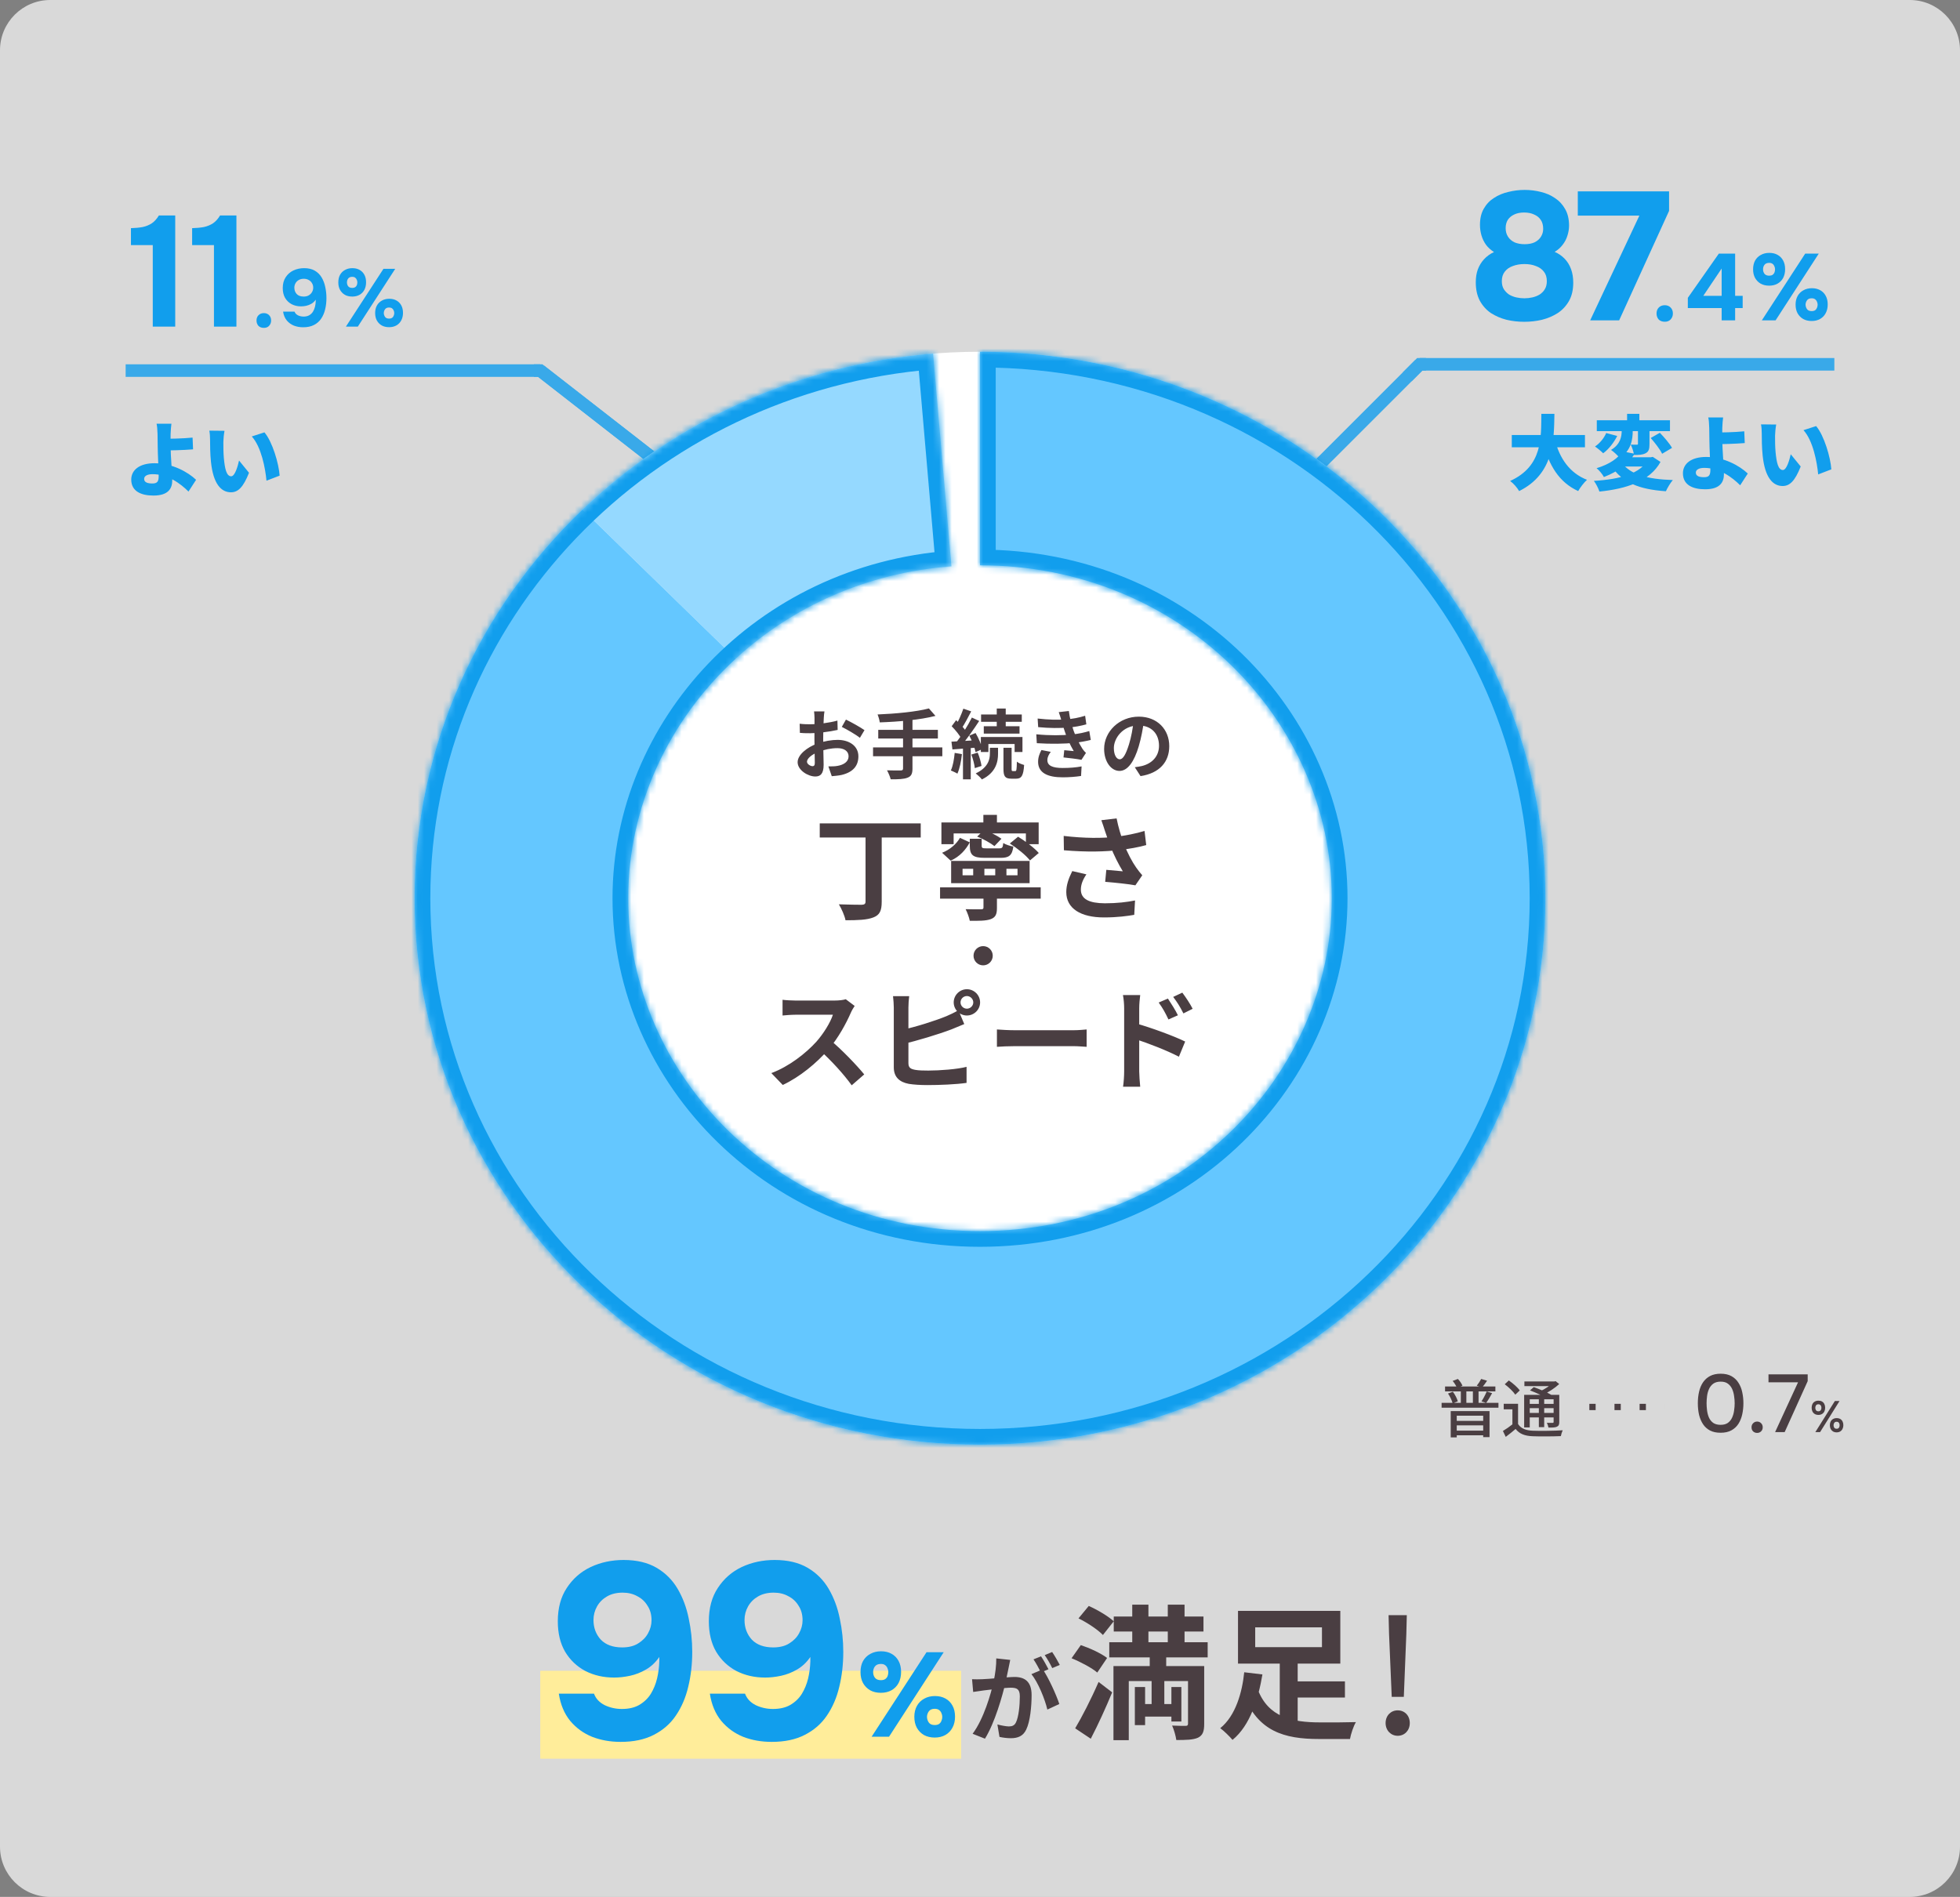
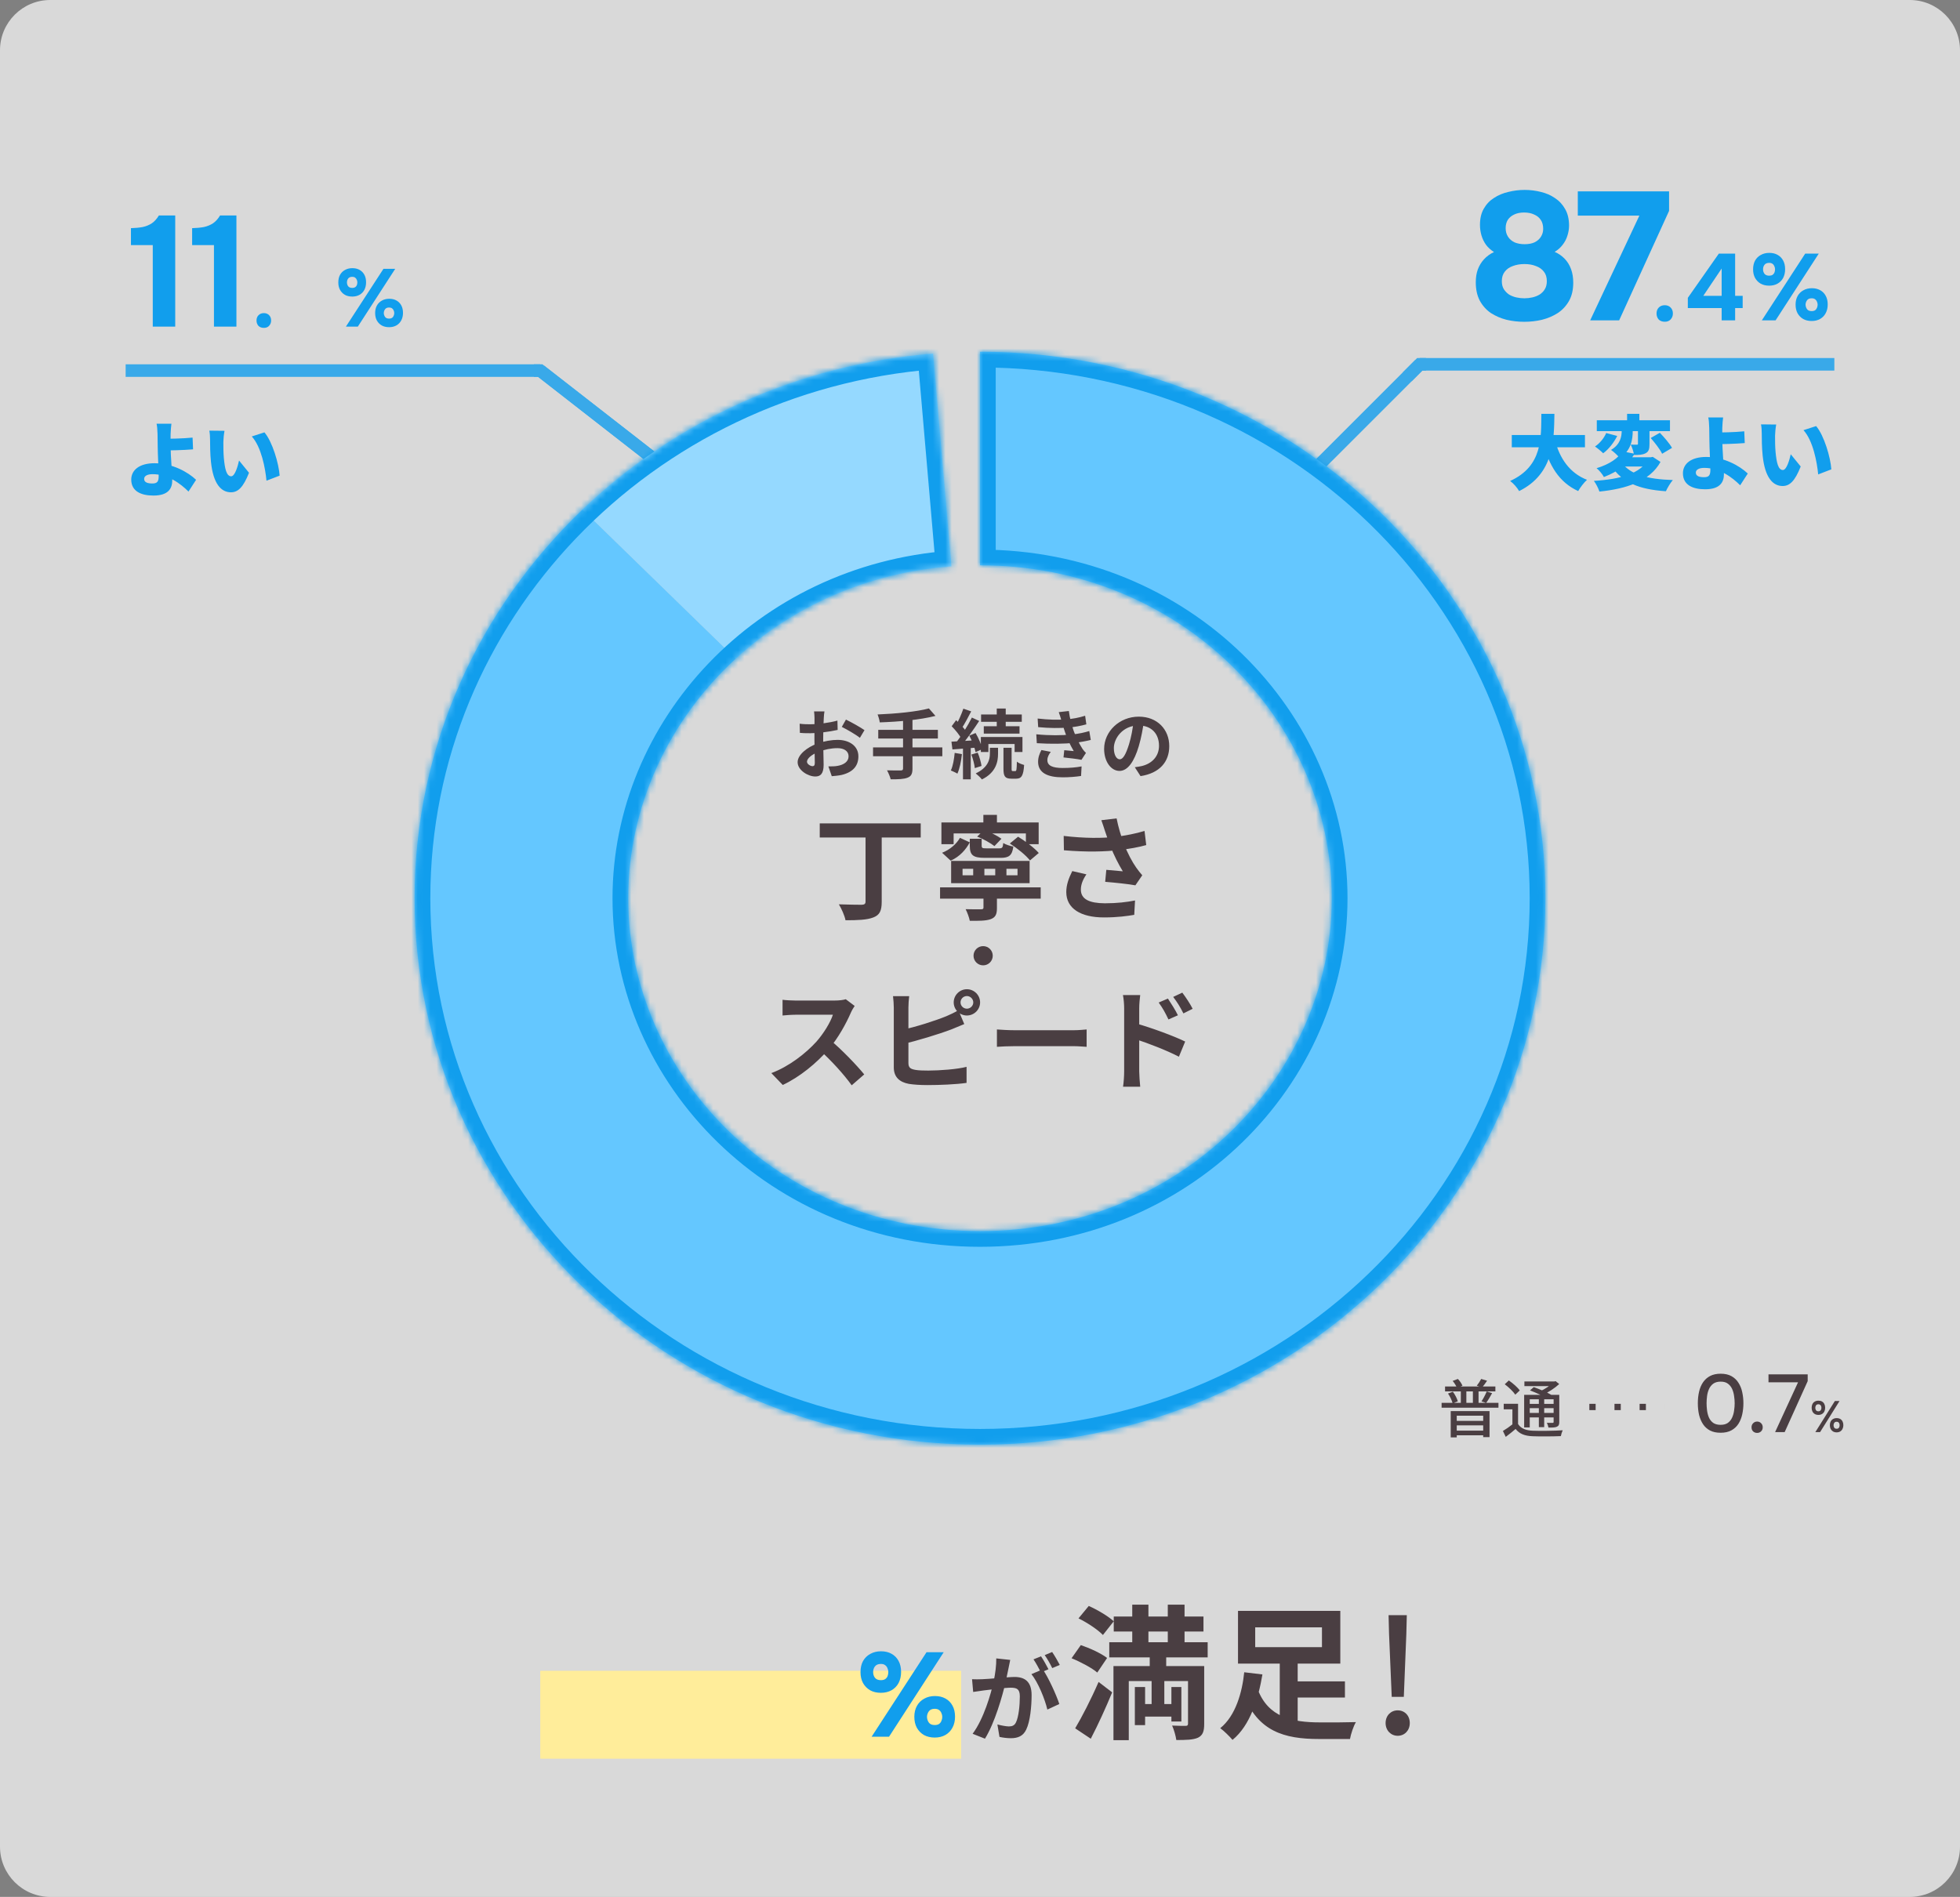
<svg xmlns="http://www.w3.org/2000/svg" width="312" height="302" viewBox="0 0 312 302" fill="none">
  <rect x="0" y="0" width="312" height="302" fill="#808080" stroke="none" />
  <g clip-path="url(#clip0_2355_22774)">
    <path opacity="0.7" d="M304 0H8C3.582 0 0 3.582 0 8V294C0 298.418 3.582 302 8 302H304C308.418 302 312 298.418 312 294V8C312 3.582 308.418 0 304 0Z" fill="white" />
    <path d="M230.03 220.74H238.04V221.52H230.03V220.74ZM229.48 223.34H238.53V224.12H229.48V223.34ZM232.54 221.07H233.42V223.77H232.54V221.07ZM234.46 221.07H235.36V223.77H234.46V221.07ZM230.5 221.86L231.27 221.57C231.62 222.03 231.94 222.66 232.06 223.1L231.24 223.42C231.13 222.99 230.83 222.34 230.5 221.86ZM231.24 219.85L232.07 219.54C232.38 219.85 232.67 220.29 232.8 220.61L231.93 220.98C231.82 220.66 231.52 220.18 231.24 219.85ZM236.66 221.53L237.52 221.8C237.22 222.36 236.86 222.96 236.57 223.35L235.83 223.11C236.11 222.68 236.47 222.01 236.66 221.53ZM235.78 219.54L236.72 219.82C236.45 220.23 236.16 220.62 235.93 220.88L235.08 220.61C235.32 220.32 235.62 219.86 235.78 219.54ZM230.93 224.66H237.11V228.8H236.1V225.39H231.89V228.84H230.93V224.66ZM231.47 226.21H236.54V226.93H231.47V226.21ZM231.48 227.77H236.55V228.51H231.48V227.77ZM241.65 223.49V227.09H240.75V224.37H239.37V223.49H241.65ZM241.65 226.71C242.1 227.43 242.89 227.74 244 227.78C245.14 227.83 247.48 227.8 248.76 227.71C248.65 227.93 248.51 228.36 248.46 228.64C247.29 228.69 245.16 228.71 243.99 228.66C242.73 228.61 241.87 228.29 241.26 227.5C240.77 227.92 240.26 228.33 239.69 228.76L239.24 227.82C239.73 227.53 240.32 227.12 240.83 226.71H241.65ZM239.53 220.38L240.18 219.78C240.82 220.22 241.58 220.88 241.92 221.37L241.21 222.04C240.89 221.55 240.15 220.85 239.53 220.38ZM243.55 221.36L244.15 220.84C245.07 221.16 246.33 221.7 247 222.1L246.36 222.68C245.74 222.29 244.5 221.72 243.55 221.36ZM242.62 222.07H247.75V222.78H243.51V227.25H242.62V222.07ZM247.31 222.07H248.21V226.38C248.21 226.8 248.13 227.01 247.84 227.14C247.56 227.28 247.13 227.28 246.49 227.28C246.45 227.05 246.34 226.73 246.24 226.52C246.64 226.54 247.03 226.53 247.15 226.53C247.27 226.53 247.31 226.49 247.31 226.37V222.07ZM242.66 219.94H247.55V220.68H242.66V219.94ZM243.11 223.51H247.64V224.19H243.11V223.51ZM243.11 224.95H247.64V225.66H243.11V224.95ZM244.96 222.39H245.81V227.21H244.96V222.39ZM247.22 219.94H247.44L247.63 219.89L248.2 220.35C247.51 220.99 246.51 221.65 245.59 222.06C245.48 221.9 245.25 221.65 245.11 221.52C245.9 221.18 246.8 220.58 247.22 220.11V219.94Z" fill="#4A3E42" />
    <path d="M273.895 228.104C273.236 228.104 272.677 227.987 272.218 227.753C271.759 227.51 271.386 227.177 271.1 226.752C270.814 226.319 270.602 225.82 270.463 225.257C270.333 224.685 270.268 224.07 270.268 223.411C270.268 222.752 270.333 222.141 270.463 221.578C270.593 221.006 270.801 220.508 271.087 220.083C271.382 219.65 271.759 219.312 272.218 219.069C272.686 218.826 273.245 218.705 273.895 218.705C274.588 218.705 275.165 218.835 275.624 219.095C276.092 219.355 276.465 219.71 276.742 220.161C277.028 220.603 277.227 221.106 277.34 221.669C277.461 222.232 277.522 222.813 277.522 223.411C277.522 224.009 277.461 224.59 277.34 225.153C277.219 225.716 277.019 226.219 276.742 226.661C276.465 227.103 276.092 227.454 275.624 227.714C275.156 227.974 274.58 228.104 273.895 228.104ZM273.895 226.843C274.372 226.843 274.757 226.739 275.052 226.531C275.347 226.314 275.572 226.033 275.728 225.686C275.884 225.339 275.988 224.967 276.04 224.568C276.101 224.169 276.131 223.784 276.131 223.411C276.131 223.047 276.101 222.666 276.04 222.267C275.988 221.86 275.884 221.483 275.728 221.136C275.572 220.789 275.347 220.508 275.052 220.291C274.766 220.074 274.385 219.966 273.908 219.966C273.423 219.966 273.028 220.074 272.725 220.291C272.43 220.508 272.205 220.789 272.049 221.136C271.893 221.483 271.789 221.855 271.737 222.254C271.685 222.653 271.659 223.038 271.659 223.411C271.659 223.784 271.685 224.169 271.737 224.568C271.789 224.967 271.889 225.339 272.036 225.686C272.192 226.033 272.417 226.314 272.712 226.531C273.015 226.739 273.41 226.843 273.895 226.843ZM279.712 228.13C279.452 228.13 279.235 228.048 279.062 227.883C278.897 227.718 278.815 227.502 278.815 227.233C278.815 226.964 278.902 226.748 279.075 226.583C279.248 226.41 279.461 226.323 279.712 226.323C279.963 226.323 280.171 226.41 280.336 226.583C280.509 226.748 280.596 226.964 280.596 227.233C280.596 227.502 280.509 227.718 280.336 227.883C280.171 228.048 279.963 228.13 279.712 228.13ZM282.568 228L286.221 220.07H281.515V218.809H287.755V219.888L284.089 228H282.568Z" fill="#4A3E42" />
    <path d="M288.973 228L292.081 223.051H292.823L289.729 228H288.973ZM292.368 228.042C292.139 228.042 291.943 227.993 291.78 227.895C291.621 227.797 291.498 227.664 291.409 227.496C291.325 227.323 291.283 227.127 291.283 226.908C291.283 226.679 291.325 226.481 291.409 226.313C291.498 226.145 291.624 226.014 291.787 225.921C291.95 225.823 292.144 225.774 292.368 225.774C292.592 225.774 292.783 225.821 292.942 225.914C293.101 226.007 293.222 226.14 293.306 226.313C293.39 226.481 293.432 226.677 293.432 226.901C293.432 227.12 293.388 227.316 293.299 227.489C293.215 227.662 293.094 227.797 292.935 227.895C292.776 227.993 292.587 228.042 292.368 228.042ZM292.361 227.468C292.478 227.468 292.571 227.442 292.641 227.391C292.711 227.34 292.76 227.27 292.788 227.181C292.821 227.092 292.837 227.001 292.837 226.908C292.837 226.815 292.821 226.726 292.788 226.642C292.76 226.553 292.711 226.483 292.641 226.432C292.571 226.381 292.478 226.355 292.361 226.355C292.184 226.355 292.058 226.413 291.983 226.53C291.908 226.642 291.871 226.768 291.871 226.908C291.871 227.057 291.908 227.188 291.983 227.3C292.062 227.412 292.188 227.468 292.361 227.468ZM289.463 225.263C289.234 225.263 289.038 225.214 288.875 225.116C288.716 225.018 288.595 224.885 288.511 224.717C288.427 224.544 288.385 224.348 288.385 224.129C288.385 223.9 288.427 223.702 288.511 223.534C288.595 223.366 288.719 223.235 288.882 223.142C289.045 223.044 289.241 222.995 289.47 222.995C289.694 222.995 289.885 223.042 290.044 223.135C290.203 223.228 290.324 223.361 290.408 223.534C290.492 223.702 290.534 223.898 290.534 224.122C290.534 224.341 290.492 224.537 290.408 224.71C290.324 224.883 290.2 225.018 290.037 225.116C289.878 225.214 289.687 225.263 289.463 225.263ZM289.463 224.689C289.58 224.689 289.671 224.663 289.736 224.612C289.806 224.556 289.857 224.486 289.89 224.402C289.923 224.313 289.939 224.222 289.939 224.129C289.939 224.031 289.923 223.94 289.89 223.856C289.857 223.772 289.806 223.704 289.736 223.653C289.671 223.597 289.58 223.569 289.463 223.569C289.286 223.569 289.157 223.627 289.078 223.744C289.003 223.856 288.966 223.984 288.966 224.129C288.966 224.278 289.003 224.409 289.078 224.521C289.157 224.633 289.286 224.689 289.463 224.689Z" fill="#4A3E42" />
    <path d="M253 224H265" stroke="#4A3E42" stroke-dasharray="1 3" />
    <path d="M240.652 69.252H252.3V71.215H240.652V69.252ZM247.516 70.045C248.257 72.931 249.843 75.31 252.625 76.389C252.157 76.805 251.52 77.637 251.221 78.183C248.14 76.766 246.606 74.101 245.605 70.487L247.516 70.045ZM245.358 65.885H247.438C247.373 70.162 247.347 75.44 241.822 78.183C241.523 77.663 240.951 76.987 240.392 76.571C245.605 74.205 245.306 69.629 245.358 65.885ZM254.185 66.912H265.833V68.641H254.185V66.912ZM259.008 65.885H260.958V67.64H259.008V65.885ZM260.737 67.614H262.57V70.695C262.57 71.462 262.466 71.904 261.946 72.164C261.452 72.424 260.854 72.437 260.113 72.437C260.048 71.943 259.814 71.254 259.593 70.786C259.944 70.799 260.412 70.799 260.555 70.799C260.698 70.799 260.737 70.773 260.737 70.643V67.614ZM258.15 67.367H259.905V68.563C259.905 69.954 259.671 71.735 257.825 72.918C257.539 72.528 256.876 71.917 256.447 71.631C257.955 70.734 258.15 69.499 258.15 68.511V67.367ZM262.765 69.733L264.221 68.901C264.91 69.616 265.768 70.604 266.158 71.306L264.585 72.242C264.26 71.553 263.441 70.5 262.765 69.733ZM255.68 68.94L257.435 69.408C256.902 70.461 256.083 71.527 255.199 72.164C254.861 71.826 254.263 71.332 253.899 71.085C254.679 70.578 255.368 69.694 255.68 68.94ZM258.189 73.685C259.502 75.544 262.232 76.298 266.288 76.428C265.898 76.87 265.417 77.689 265.183 78.209C260.867 77.91 258.267 76.831 256.499 74.205L258.189 73.685ZM258.267 71.865L260.23 72.242C259.125 73.854 257.656 75.037 255.316 75.947C255.082 75.505 254.536 74.829 254.146 74.543C256.278 73.893 257.578 72.931 258.267 71.865ZM258.449 72.801H262.908V74.27H257.136L258.449 72.801ZM262.388 72.801H262.778L263.09 72.736L264.325 73.542C262.622 76.623 258.865 77.832 254.601 78.261C254.458 77.793 254.042 76.961 253.717 76.558C257.825 76.324 261.205 75.414 262.388 73.087V72.801ZM274.291 66.457C274.226 66.886 274.187 67.536 274.161 68.108C274.135 68.745 274.161 69.408 274.161 70.071C274.161 71.514 274.421 74.426 274.421 75.492C274.421 76.701 273.862 77.897 271.431 77.897C269.533 77.897 267.895 77.26 267.895 75.349C267.895 73.88 269.143 72.749 271.6 72.749C274.408 72.749 276.904 74.14 278.217 75.388L277.008 77.26C275.721 75.973 273.706 74.491 271.301 74.491C270.469 74.491 269.949 74.764 269.949 75.245C269.949 75.83 270.56 75.973 271.275 75.973C272.042 75.973 272.263 75.648 272.263 74.803C272.263 73.932 272.107 71.254 272.107 70.071C272.107 69.265 272.094 68.667 272.081 68.108C272.055 67.367 272.016 66.821 271.925 66.457H274.291ZM273.108 68.862C273.81 68.862 276.176 68.823 277.658 68.667L277.736 70.539C276.228 70.669 273.849 70.721 273.121 70.721L273.108 68.862ZM282.742 67.588C282.638 68.134 282.56 68.979 282.56 69.356C282.56 70.214 282.56 71.059 282.638 71.93C282.794 73.633 283.054 74.829 283.808 74.829C284.406 74.829 284.861 73.204 285.056 72.32L286.642 74.27C285.732 76.571 284.9 77.377 283.769 77.377C282.222 77.377 280.948 76.064 280.584 72.515C280.454 71.28 280.441 69.785 280.441 68.966C280.441 68.576 280.415 68.017 280.324 67.562L282.742 67.588ZM289.099 67.835C290.373 69.33 291.4 72.853 291.517 74.725L289.424 75.531C289.242 73.568 288.605 70.149 287.084 68.485L289.099 67.835Z" fill="#119EED" />
    <path d="M242.634 51.232C241.667 51.232 240.73 51.126 239.821 50.913C238.912 50.681 238.081 50.323 237.327 49.84C236.592 49.337 236.003 48.68 235.558 47.868C235.133 47.056 234.92 46.08 234.92 44.939C234.92 44.185 235.026 43.508 235.239 42.909C235.471 42.29 235.8 41.749 236.225 41.285C236.67 40.802 237.201 40.415 237.82 40.125C237.298 39.796 236.873 39.41 236.544 38.965C236.215 38.501 235.974 37.998 235.819 37.457C235.664 36.916 235.587 36.365 235.587 35.804C235.587 34.779 235.79 33.919 236.196 33.223C236.602 32.508 237.143 31.937 237.82 31.512C238.497 31.067 239.26 30.748 240.111 30.555C240.962 30.342 241.822 30.236 242.692 30.236C243.581 30.236 244.442 30.342 245.273 30.555C246.104 30.748 246.858 31.077 247.535 31.541C248.212 31.986 248.753 32.575 249.159 33.31C249.565 34.025 249.768 34.895 249.768 35.92C249.768 36.442 249.681 36.974 249.507 37.515C249.352 38.037 249.101 38.52 248.753 38.965C248.424 39.41 247.999 39.787 247.477 40.096C248.096 40.367 248.627 40.734 249.072 41.198C249.517 41.662 249.855 42.213 250.087 42.851C250.319 43.489 250.435 44.204 250.435 44.997C250.435 46.138 250.213 47.104 249.768 47.897C249.323 48.69 248.724 49.337 247.97 49.84C247.216 50.323 246.375 50.681 245.447 50.913C244.538 51.126 243.601 51.232 242.634 51.232ZM242.663 47.491C243.088 47.491 243.514 47.443 243.939 47.346C244.364 47.249 244.751 47.095 245.099 46.882C245.447 46.65 245.718 46.37 245.911 46.041C246.124 45.693 246.23 45.268 246.23 44.765C246.23 44.146 246.075 43.644 245.766 43.257C245.457 42.851 245.031 42.551 244.49 42.358C243.968 42.145 243.359 42.039 242.663 42.039C241.986 42.039 241.368 42.145 240.807 42.358C240.266 42.551 239.84 42.851 239.531 43.257C239.222 43.644 239.067 44.146 239.067 44.765C239.067 45.268 239.173 45.693 239.386 46.041C239.599 46.37 239.869 46.65 240.198 46.882C240.546 47.095 240.933 47.249 241.358 47.346C241.783 47.443 242.218 47.491 242.663 47.491ZM242.692 38.878C243.311 38.878 243.833 38.781 244.258 38.588C244.703 38.375 245.041 38.085 245.273 37.718C245.524 37.331 245.65 36.906 245.65 36.442C245.65 35.862 245.524 35.388 245.273 35.021C245.022 34.634 244.664 34.344 244.2 34.151C243.755 33.938 243.224 33.832 242.605 33.832C242.006 33.832 241.484 33.938 241.039 34.151C240.614 34.344 240.275 34.625 240.024 34.992C239.792 35.359 239.676 35.804 239.676 36.326C239.676 36.848 239.802 37.302 240.053 37.689C240.304 38.076 240.652 38.375 241.097 38.588C241.561 38.781 242.093 38.878 242.692 38.878ZM253.132 51L260.962 34.325H251.16V30.468H265.689V33.571L257.743 51H253.132Z" fill="#119EED" />
    <path d="M265.009 51.224C264.598 51.224 264.272 51.103 264.029 50.86C263.805 50.599 263.693 50.281 263.693 49.908C263.693 49.516 263.814 49.199 264.057 48.956C264.3 48.713 264.617 48.592 265.009 48.592C265.382 48.592 265.69 48.713 265.933 48.956C266.176 49.199 266.297 49.516 266.297 49.908C266.297 50.281 266.176 50.599 265.933 50.86C265.709 51.103 265.401 51.224 265.009 51.224Z" fill="#119EED" />
    <path d="M274.06 51V49.05H268.675V47.415L273.61 40.38H276.205V47.1H277.405V49.05H276.205V51H274.06ZM271.135 47.1H274.06V42.75L271.135 47.1Z" fill="#119EED" />
    <path d="M280.457 51L287.357 40.38H289.517L282.647 51H280.457ZM288.392 51.105C287.882 51.105 287.432 51 287.042 50.79C286.662 50.57 286.362 50.265 286.142 49.875C285.932 49.485 285.827 49.025 285.827 48.495C285.827 47.965 285.938 47.505 286.158 47.115C286.378 46.725 286.682 46.425 287.072 46.215C287.462 45.995 287.912 45.885 288.422 45.885C288.922 45.885 289.362 45.99 289.742 46.2C290.122 46.41 290.418 46.71 290.628 47.1C290.838 47.48 290.942 47.94 290.942 48.48C290.942 49.01 290.832 49.475 290.612 49.875C290.402 50.265 290.102 50.57 289.712 50.79C289.332 51 288.892 51.105 288.392 51.105ZM288.392 49.53C288.612 49.53 288.792 49.485 288.932 49.395C289.072 49.295 289.172 49.165 289.232 49.005C289.302 48.845 289.337 48.68 289.337 48.51C289.337 48.34 289.302 48.18 289.232 48.03C289.172 47.87 289.072 47.74 288.932 47.64C288.792 47.54 288.612 47.49 288.392 47.49C288.042 47.49 287.792 47.6 287.642 47.82C287.492 48.03 287.417 48.265 287.417 48.525C287.427 48.785 287.508 49.02 287.658 49.23C287.808 49.43 288.052 49.53 288.392 49.53ZM281.628 45.48C281.108 45.48 280.657 45.375 280.277 45.165C279.897 44.945 279.598 44.64 279.378 44.25C279.168 43.86 279.062 43.405 279.062 42.885C279.062 42.345 279.168 41.88 279.378 41.49C279.598 41.1 279.902 40.8 280.292 40.59C280.682 40.37 281.132 40.26 281.642 40.26C282.152 40.26 282.592 40.365 282.962 40.575C283.342 40.785 283.637 41.085 283.847 41.475C284.057 41.855 284.162 42.315 284.162 42.855C284.162 43.385 284.057 43.85 283.847 44.25C283.637 44.64 283.337 44.945 282.947 45.165C282.567 45.375 282.128 45.48 281.628 45.48ZM281.628 43.89C281.848 43.89 282.027 43.845 282.167 43.755C282.307 43.655 282.407 43.53 282.467 43.38C282.527 43.22 282.557 43.05 282.557 42.87C282.557 42.7 282.522 42.54 282.452 42.39C282.392 42.23 282.292 42.1 282.152 42C282.022 41.9 281.848 41.85 281.628 41.85C281.278 41.85 281.022 41.96 280.862 42.18C280.712 42.39 280.642 42.63 280.652 42.9C280.652 43.16 280.728 43.39 280.878 43.59C281.038 43.79 281.288 43.89 281.628 43.89Z" fill="#119EED" />
    <g opacity="0.8">
      <path d="M226 57H292V59H226V57Z" fill="#119EED" />
      <path d="M226 58L208 76" stroke="#119EED" stroke-width="2" />
      <path fill-rule="evenodd" clip-rule="evenodd" d="M225.586 57H227V59H226.414L224.707 60.707L223.293 59.293L225.586 57Z" fill="#119EED" />
    </g>
    <path d="M27.288 67.457C27.223 67.886 27.184 68.536 27.158 69.108C27.132 69.745 27.158 70.408 27.158 71.071C27.158 72.514 27.418 75.426 27.418 76.492C27.418 77.701 26.859 78.897 24.428 78.897C22.53 78.897 20.892 78.26 20.892 76.349C20.892 74.88 22.14 73.749 24.597 73.749C27.405 73.749 29.901 75.14 31.214 76.388L30.005 78.26C28.718 76.973 26.703 75.491 24.298 75.491C23.466 75.491 22.946 75.764 22.946 76.245C22.946 76.83 23.557 76.973 24.272 76.973C25.039 76.973 25.26 76.648 25.26 75.803C25.26 74.932 25.104 72.254 25.104 71.071C25.104 70.265 25.091 69.667 25.078 69.108C25.052 68.367 25.013 67.821 24.922 67.457H27.288ZM26.105 69.862C26.807 69.862 29.173 69.823 30.655 69.667L30.733 71.539C29.225 71.669 26.846 71.721 26.118 71.721L26.105 69.862ZM35.738 68.588C35.634 69.134 35.556 69.979 35.556 70.356C35.556 71.214 35.556 72.059 35.634 72.93C35.79 74.633 36.05 75.829 36.804 75.829C37.402 75.829 37.857 74.204 38.052 73.32L39.638 75.27C38.728 77.571 37.896 78.377 36.765 78.377C35.218 78.377 33.944 77.064 33.58 73.515C33.45 72.28 33.437 70.785 33.437 69.966C33.437 69.576 33.411 69.017 33.32 68.562L35.738 68.588ZM42.095 68.835C43.369 70.33 44.396 73.853 44.513 75.725L42.42 76.531C42.238 74.568 41.601 71.149 40.08 69.485L42.095 68.835Z" fill="#119EED" />
    <path d="M24.318 52V39.025H20.843V36.325C21.526 36.308 22.143 36.25 22.693 36.15C23.243 36.033 23.734 35.833 24.168 35.55C24.601 35.25 24.976 34.833 25.293 34.3H27.893V52H24.318ZM34.059 52V39.025H30.584V36.325C31.267 36.308 31.884 36.25 32.434 36.15C32.984 36.033 33.476 35.833 33.909 35.55C34.342 35.25 34.717 34.833 35.034 34.3H37.634V52H34.059Z" fill="#119EED" />
    <path d="M42.008 52.2C41.641 52.2 41.35 52.092 41.133 51.875C40.933 51.642 40.833 51.358 40.833 51.025C40.833 50.675 40.941 50.392 41.158 50.175C41.375 49.958 41.658 49.85 42.008 49.85C42.341 49.85 42.616 49.958 42.833 50.175C43.05 50.392 43.158 50.675 43.158 51.025C43.158 51.358 43.05 51.642 42.833 51.875C42.633 52.092 42.358 52.2 42.008 52.2Z" fill="#119EED" />
-     <path d="M48.259 52.104C47.73 52.104 47.24 52.017 46.79 51.844C46.339 51.662 45.958 51.385 45.646 51.012C45.343 50.639 45.148 50.171 45.061 49.608H46.881C46.976 49.868 47.163 50.067 47.44 50.206C47.717 50.336 48.012 50.401 48.324 50.401C48.679 50.401 48.978 50.332 49.221 50.193C49.472 50.046 49.672 49.855 49.819 49.621C49.966 49.378 50.075 49.114 50.144 48.828C50.213 48.533 50.252 48.234 50.261 47.931C50.261 47.896 50.261 47.862 50.261 47.827C50.261 47.784 50.261 47.745 50.261 47.71C50.07 47.987 49.84 48.204 49.572 48.36C49.303 48.516 49.026 48.624 48.74 48.685C48.454 48.746 48.181 48.776 47.921 48.776C47.375 48.776 46.881 48.663 46.439 48.438C45.997 48.204 45.646 47.87 45.386 47.437C45.135 47.004 45.009 46.479 45.009 45.864C45.009 45.179 45.165 44.603 45.477 44.135C45.789 43.658 46.2 43.299 46.712 43.056C47.232 42.813 47.8 42.692 48.415 42.692C49.091 42.692 49.658 42.826 50.118 43.095C50.577 43.364 50.941 43.728 51.21 44.187C51.478 44.646 51.669 45.158 51.782 45.721C51.903 46.284 51.964 46.861 51.964 47.45C51.964 48.091 51.895 48.694 51.756 49.257C51.626 49.812 51.413 50.306 51.119 50.739C50.833 51.164 50.452 51.497 49.975 51.74C49.507 51.983 48.935 52.104 48.259 52.104ZM48.337 47.216C48.675 47.216 48.952 47.147 49.169 47.008C49.394 46.869 49.563 46.696 49.676 46.488C49.797 46.271 49.858 46.046 49.858 45.812C49.858 45.517 49.788 45.266 49.65 45.058C49.52 44.841 49.342 44.677 49.117 44.564C48.9 44.443 48.649 44.382 48.363 44.382C48.051 44.382 47.782 44.447 47.557 44.577C47.331 44.707 47.158 44.88 47.037 45.097C46.916 45.314 46.855 45.548 46.855 45.799C46.855 46.198 46.98 46.536 47.232 46.813C47.492 47.082 47.86 47.216 48.337 47.216Z" fill="#119EED" />
    <path d="M55.062 52L61.042 42.796H62.914L56.961 52H55.062ZM61.94 52.091C61.498 52.091 61.108 52 60.77 51.818C60.44 51.627 60.18 51.363 59.989 51.025C59.807 50.687 59.717 50.288 59.717 49.829C59.717 49.37 59.812 48.971 60.002 48.633C60.193 48.295 60.458 48.035 60.795 47.853C61.133 47.662 61.523 47.567 61.965 47.567C62.399 47.567 62.78 47.658 63.109 47.84C63.439 48.022 63.694 48.282 63.877 48.62C64.058 48.949 64.15 49.348 64.15 49.816C64.15 50.275 64.054 50.678 63.864 51.025C63.681 51.363 63.422 51.627 63.084 51.818C62.754 52 62.373 52.091 61.94 52.091ZM61.94 50.726C62.13 50.726 62.286 50.687 62.407 50.609C62.529 50.522 62.615 50.41 62.667 50.271C62.728 50.132 62.758 49.989 62.758 49.842C62.758 49.695 62.728 49.556 62.667 49.426C62.615 49.287 62.529 49.175 62.407 49.088C62.286 49.001 62.13 48.958 61.94 48.958C61.636 48.958 61.419 49.053 61.289 49.244C61.16 49.426 61.094 49.63 61.094 49.855C61.103 50.08 61.172 50.284 61.303 50.466C61.432 50.639 61.645 50.726 61.94 50.726ZM56.077 47.216C55.626 47.216 55.236 47.125 54.907 46.943C54.577 46.752 54.317 46.488 54.127 46.15C53.944 45.812 53.853 45.418 53.853 44.967C53.853 44.499 53.944 44.096 54.127 43.758C54.317 43.42 54.581 43.16 54.919 42.978C55.258 42.787 55.648 42.692 56.09 42.692C56.532 42.692 56.913 42.783 57.233 42.965C57.563 43.147 57.819 43.407 58.001 43.745C58.182 44.074 58.273 44.473 58.273 44.941C58.273 45.4 58.182 45.803 58.001 46.15C57.819 46.488 57.559 46.752 57.221 46.943C56.891 47.125 56.51 47.216 56.077 47.216ZM56.077 45.838C56.267 45.838 56.423 45.799 56.544 45.721C56.666 45.634 56.752 45.526 56.804 45.396C56.856 45.257 56.883 45.11 56.883 44.954C56.883 44.807 56.852 44.668 56.791 44.538C56.739 44.399 56.653 44.287 56.532 44.2C56.419 44.113 56.267 44.07 56.077 44.07C55.773 44.07 55.552 44.165 55.413 44.356C55.283 44.538 55.223 44.746 55.231 44.98C55.231 45.205 55.297 45.405 55.426 45.578C55.565 45.751 55.782 45.838 56.077 45.838Z" fill="#119EED" />
    <g opacity="0.8">
      <path d="M86 58H20V60H86V58Z" fill="#119EED" />
      <path d="M86 59L106.5 75" stroke="#119EED" stroke-width="2" />
      <path fill-rule="evenodd" clip-rule="evenodd" d="M85.657 60H85V58H86.343L104.614 72.211L103.386 73.789L85.657 60Z" fill="#119EED" />
    </g>
-     <path d="M156 230C205.706 230 246 191.049 246 143C246 94.951 205.706 56 156 56C106.294 56 66 94.951 66 143C66 191.049 106.294 230 156 230Z" fill="white" />
    <path fill-rule="evenodd" clip-rule="evenodd" d="M148.528 56.295C126.839 58.018 107.329 67.175 92.731 81.124L117.114 104.863C126.039 96.657 137.919 91.177 151.455 90.168L148.528 56.295Z" fill="#95D9FF" />
    <path fill-rule="evenodd" clip-rule="evenodd" d="M117.116 104.863C106.445 114.675 100 128.382 100 143C100 171.194 123.976 196 156 196C188.024 196 212 171.194 212 143C212 114.806 188.024 90 156 90H155.998V56H156C205.706 56 246 94.951 246 143C246 191.049 205.706 230 156 230C106.294 230 66 191.049 66 143C66 118.793 76.227 96.896 92.732 81.124L117.116 104.863Z" fill="#64C7FF" />
    <mask id="mask0_2355_22774" style="mask-type:luminance" maskUnits="userSpaceOnUse" x="66" y="56" width="181" height="174">
      <path fill-rule="evenodd" clip-rule="evenodd" d="M148.534 56.295C102.322 59.965 66.002 97.382 66.002 143C66.002 191.049 106.296 230 156.002 230C205.708 230 246.002 191.049 246.002 143C246.002 94.951 205.708 56.001 156.003 56V90C188.026 90.001 212.002 114.806 212.002 143C212.002 171.194 188.026 196 156.002 196C123.978 196 100.002 171.194 100.002 143C100.002 116.155 121.738 92.382 151.461 90.168L148.534 56.295Z" fill="white" />
    </mask>
    <g mask="url(#mask0_2355_22774)">
      <path d="M148.534 56.295L151.025 56.08L150.811 53.607L148.336 53.803L148.534 56.295ZM156.003 56V53.5H153.503V56H156.003ZM156.003 90H153.503V92.5H156.003V90ZM151.461 90.168L151.647 92.661L154.17 92.473L153.952 89.953L151.461 90.168ZM148.336 53.803C100.906 57.569 63.502 95.998 63.502 143H68.502C68.502 98.767 103.738 62.36 148.732 58.787L148.336 53.803ZM63.502 143C63.502 192.509 104.996 232.5 156.002 232.5V227.5C107.596 227.5 68.502 189.589 68.502 143H63.502ZM156.002 232.5C207.008 232.5 248.502 192.509 248.502 143H243.502C243.502 189.589 204.407 227.5 156.002 227.5V232.5ZM248.502 143C248.502 93.492 207.008 53.501 156.003 53.5V58.5C204.408 58.501 243.502 96.411 243.502 143H248.502ZM153.503 56V90H158.503V56H153.503ZM214.502 143C214.502 113.361 189.341 87.501 156.003 87.5V92.5C186.711 92.5 209.502 116.252 209.502 143H214.502ZM156.002 198.5C189.341 198.5 214.502 172.639 214.502 143H209.502C209.502 169.749 186.71 193.5 156.002 193.5V198.5ZM97.502 143C97.502 172.639 122.663 198.5 156.002 198.5V193.5C125.294 193.5 102.502 169.749 102.502 143H97.502ZM151.276 87.675C120.314 89.981 97.502 114.782 97.502 143H102.502C102.502 117.529 123.163 94.783 151.647 92.661L151.276 87.675ZM153.952 89.953L151.025 56.08L146.043 56.511L148.971 90.383L153.952 89.953Z" fill="#119EED" />
    </g>
    <path d="M131.241 113.256C131.193 113.484 131.145 114 131.133 114.3C131.073 115.248 131.037 116.544 131.037 117.66C131.037 118.968 131.109 121.044 131.109 121.74C131.109 123.216 130.581 123.624 129.789 123.624C128.625 123.624 126.969 122.616 126.969 121.344C126.969 120.18 128.469 118.956 130.137 118.368C131.205 117.984 132.417 117.792 133.329 117.792C135.177 117.792 136.641 118.752 136.641 120.408C136.641 121.836 135.897 122.904 133.989 123.372C133.437 123.492 132.897 123.528 132.405 123.576L131.865 122.016C132.393 122.016 132.921 122.016 133.329 121.932C134.301 121.764 135.081 121.272 135.081 120.408C135.081 119.58 134.361 119.112 133.317 119.112C132.297 119.112 131.241 119.328 130.305 119.7C129.225 120.108 128.457 120.756 128.457 121.272C128.457 121.656 129.021 121.98 129.333 121.98C129.549 121.98 129.705 121.884 129.705 121.464C129.705 120.84 129.645 119.172 129.645 117.72C129.645 116.352 129.657 114.864 129.657 114.312C129.657 114.072 129.621 113.472 129.585 113.256H131.241ZM134.661 114.564C135.573 115.008 136.965 115.788 137.613 116.244L136.881 117.468C136.305 116.988 134.745 116.088 134.001 115.728L134.661 114.564ZM127.293 115.224C128.001 115.308 128.517 115.308 128.949 115.308C130.197 115.308 132.069 115.08 133.305 114.72L133.341 116.208C131.985 116.52 130.053 116.736 128.997 116.736C128.205 116.736 127.737 116.724 127.329 116.676L127.293 115.224ZM147.867 112.788L148.911 113.976C146.439 114.612 142.983 114.912 140.043 115.008C140.007 114.648 139.827 114.06 139.695 113.748C142.587 113.628 145.899 113.316 147.867 112.788ZM139.803 116.196H149.295V117.576H139.803V116.196ZM138.975 118.992H150.003V120.396H138.975V118.992ZM143.751 114.48H145.251V122.364C145.251 123.216 145.035 123.6 144.459 123.816C143.883 124.044 143.007 124.08 141.783 124.068C141.687 123.66 141.411 123.012 141.195 122.64C142.083 122.676 143.091 122.664 143.367 122.664C143.643 122.664 143.751 122.58 143.751 122.34V114.48ZM158.667 112.8H160.095V116.196H158.667V112.8ZM156.171 113.748H162.651V114.912H156.171V113.748ZM156.603 115.62H162.291V116.796H156.603V115.62ZM156.135 117.336H162.759V119.724H161.511V118.452H157.335V119.724H156.135V117.336ZM159.735 119.052H161.031V122.364C161.031 122.712 161.055 122.76 161.223 122.76C161.283 122.76 161.535 122.76 161.619 122.76C161.799 122.76 161.847 122.568 161.871 121.26C162.123 121.488 162.675 121.692 163.023 121.788C162.915 123.504 162.591 123.972 161.763 123.972C161.571 123.972 161.175 123.972 160.995 123.972C159.963 123.972 159.735 123.576 159.735 122.376V119.052ZM157.575 119.052H158.871V120.024C158.871 121.26 158.547 123 156.303 124.092C156.087 123.804 155.643 123.384 155.319 123.132C157.311 122.196 157.575 120.876 157.575 119.988V119.052ZM153.351 112.824L154.599 113.256C154.107 114.192 153.555 115.26 153.099 115.932L152.139 115.536C152.559 114.816 153.075 113.652 153.351 112.824ZM154.707 114.24L155.871 114.78C154.995 116.124 153.831 117.792 152.907 118.824L152.079 118.356C152.979 117.276 154.071 115.524 154.707 114.24ZM151.491 115.62L152.199 114.66C152.823 115.224 153.555 116.004 153.843 116.568L153.063 117.672C152.799 117.084 152.091 116.232 151.491 115.62ZM154.299 117.12L155.295 116.7C155.775 117.516 156.231 118.572 156.375 119.256L155.295 119.748C155.163 119.052 154.743 117.948 154.299 117.12ZM151.455 118.08C152.535 118.02 154.083 117.936 155.583 117.84L155.595 119.016C154.191 119.124 152.727 119.232 151.611 119.316L151.455 118.08ZM154.623 120.132L155.631 119.82C155.919 120.492 156.159 121.368 156.243 121.944L155.175 122.292C155.115 121.704 154.887 120.816 154.623 120.132ZM151.971 119.868L153.123 120.06C153.003 121.212 152.751 122.4 152.403 123.168C152.163 123.012 151.635 122.784 151.359 122.664C151.695 121.956 151.875 120.876 151.971 119.868ZM153.291 118.716H154.527V124.08H153.291V118.716ZM165.176 114.396C166.928 114.6 168.392 114.624 169.664 114.528C170.756 114.456 171.74 114.264 172.736 113.952L172.928 115.32C172.064 115.56 171.02 115.764 169.976 115.836C168.74 115.932 167.084 115.944 165.26 115.764L165.176 114.396ZM164.96 116.904C167.12 117.12 169.064 117.084 170.504 116.94C171.8 116.832 172.7 116.592 173.396 116.388L173.636 117.804C172.916 117.984 172.028 118.152 171.056 118.26C169.544 118.428 167.204 118.464 165.044 118.32L164.96 116.904ZM168.968 114.732C168.848 114.288 168.704 113.844 168.536 113.376L170.144 113.196C170.288 114.348 170.588 115.404 170.9 116.328C171.188 117.168 171.776 118.404 172.328 119.244C172.496 119.484 172.652 119.664 172.868 119.868L172.148 120.972C171.476 120.828 170.168 120.684 169.292 120.588L169.412 119.436C169.916 119.484 170.576 119.544 170.924 119.58C170.288 118.512 169.844 117.468 169.544 116.592C169.244 115.74 169.124 115.308 168.968 114.732ZM167.264 119.7C166.976 120.096 166.724 120.504 166.724 121.02C166.724 121.908 167.564 122.268 169.16 122.268C170.288 122.268 171.308 122.184 172.172 122.016L172.088 123.54C171.248 123.672 170.144 123.756 169.16 123.756C166.772 123.756 165.284 123.048 165.248 121.344C165.236 120.564 165.488 119.976 165.776 119.412L167.264 119.7ZM182.095 114.78C181.927 116.004 181.687 117.408 181.267 118.824C180.547 121.248 179.515 122.736 178.207 122.736C176.863 122.736 175.759 121.26 175.759 119.232C175.759 116.472 178.171 114.096 181.279 114.096C184.243 114.096 186.127 116.16 186.127 118.788C186.127 121.308 184.579 123.096 181.555 123.564L180.643 122.148C181.111 122.088 181.447 122.028 181.771 121.956C183.295 121.584 184.495 120.492 184.495 118.728C184.495 116.844 183.319 115.5 181.243 115.5C178.699 115.5 177.307 117.576 177.307 119.088C177.307 120.3 177.787 120.888 178.243 120.888C178.759 120.888 179.215 120.12 179.719 118.5C180.067 117.372 180.331 115.992 180.451 114.732L182.095 114.78ZM130.49 131.086H146.564V133.336H130.49V131.086ZM137.78 132.058H140.354V143.56C140.354 145.036 140.012 145.684 139.022 146.062C138.014 146.458 136.538 146.512 134.594 146.512C134.45 145.774 133.946 144.64 133.532 143.974C134.99 144.028 136.664 144.046 137.168 144.046C137.618 144.028 137.78 143.902 137.78 143.524V132.058ZM156.536 129.736H158.696V132.148H156.536V129.736ZM149.858 130.942H165.338V134.398H163.304V132.688H151.802V134.398H149.858V130.942ZM160.208 138.322V139.348H161.972V138.322H160.208ZM156.698 138.322V139.348H158.426V138.322H156.698ZM153.224 138.322V139.348H154.916V138.322H153.224ZM151.406 137.062H163.898V140.608H151.406V137.062ZM149.642 141.274H165.662V143.074H149.642V141.274ZM156.554 142.372H158.696V144.568C158.696 145.558 158.48 146.062 157.67 146.35C156.878 146.62 155.798 146.602 154.376 146.602C154.268 146.044 153.98 145.27 153.71 144.748C154.628 144.784 155.852 144.766 156.158 144.766C156.446 144.766 156.554 144.712 156.554 144.478V142.372ZM154.376 133.534H156.266V134.614C156.266 135.028 156.374 135.064 157.04 135.064C157.328 135.064 158.66 135.064 159.056 135.064C159.542 135.064 159.632 134.956 159.704 134.218C160.064 134.452 160.802 134.704 161.306 134.776C161.126 136.198 160.604 136.576 159.29 136.576C158.858 136.576 157.184 136.576 156.788 136.576C154.844 136.576 154.376 136.126 154.376 134.632V133.534ZM152.81 133.39L154.376 134.11C153.746 135.262 152.81 136.36 151.334 137.026L149.966 135.766C151.244 135.262 152.252 134.362 152.81 133.39ZM155.546 133.192L156.644 132.148C157.616 132.472 158.768 133.066 159.416 133.534L158.3 134.704C157.67 134.218 156.5 133.552 155.546 133.192ZM160.748 134.29L162.062 133.21C163.214 133.912 164.654 134.992 165.356 135.802L163.952 136.99C163.322 136.162 161.918 135.046 160.748 134.29ZM175.873 132.238C175.747 131.824 175.531 131.176 175.315 130.582L177.745 130.294C178.015 131.68 178.447 133.102 178.879 134.254C179.437 135.766 180.283 137.314 180.877 138.142C181.183 138.592 181.507 138.97 181.831 139.348L180.733 140.95C179.725 140.752 177.439 140.518 175.927 140.392L176.107 138.484C176.989 138.574 178.177 138.664 178.735 138.718C178.087 137.656 177.295 136.144 176.737 134.65C176.341 133.66 176.089 132.832 175.873 132.238ZM169.321 133.084C172.687 133.48 175.423 133.462 177.583 133.228C179.185 133.03 180.769 132.724 182.191 132.292L182.461 134.542C181.273 134.884 179.725 135.154 178.285 135.316C175.891 135.604 173.047 135.676 169.357 135.37L169.321 133.084ZM172.939 139.204C172.345 140.068 172.057 140.86 172.057 141.634C172.057 143.164 173.407 143.794 175.873 143.812C177.835 143.812 179.419 143.614 180.679 143.362L180.553 145.648C179.527 145.828 177.907 146.062 175.729 146.062C172.039 146.062 169.735 144.64 169.735 142.03C169.735 140.932 170.077 139.906 170.689 138.682L172.939 139.204ZM156.5 150.63C157.346 150.63 158.03 151.314 158.03 152.16C158.03 153.006 157.346 153.69 156.5 153.69C155.654 153.69 154.97 153.006 154.97 152.16C154.97 151.314 155.654 150.63 156.5 150.63ZM136.049 160.152C135.909 160.345 135.594 160.87 135.437 161.237C134.719 162.9 133.424 165.28 131.919 167.03C129.959 169.287 127.317 171.457 124.604 172.735L122.784 170.845C125.619 169.795 128.314 167.66 129.959 165.84C131.114 164.527 132.182 162.795 132.584 161.552C131.849 161.552 127.387 161.552 126.634 161.552C125.917 161.552 124.954 161.64 124.569 161.675V159.172C125.042 159.242 126.127 159.295 126.634 159.295C127.562 159.295 132.042 159.295 132.812 159.295C133.582 159.295 134.264 159.207 134.632 159.085L136.049 160.152ZM132.147 165.577C133.949 167.047 136.434 169.655 137.572 171.055L135.577 172.788C134.282 170.985 132.374 168.902 130.502 167.205L132.147 165.577ZM152.9 159.592C152.9 160.135 153.355 160.59 153.915 160.59C154.457 160.59 154.93 160.135 154.93 159.592C154.93 159.032 154.457 158.577 153.915 158.577C153.355 158.577 152.9 159.032 152.9 159.592ZM151.815 159.592C151.815 158.437 152.76 157.492 153.915 157.492C155.07 157.492 156.015 158.437 156.015 159.592C156.015 160.73 155.07 161.675 153.915 161.675C152.76 161.675 151.815 160.73 151.815 159.592ZM144.727 158.595C144.657 159.12 144.605 159.907 144.605 160.415C144.605 161.482 144.605 167.922 144.605 169.235C144.605 170.005 144.955 170.197 145.742 170.337C146.267 170.425 146.985 170.442 147.755 170.442C149.592 170.442 152.41 170.232 153.862 169.847V172.403C152.2 172.648 149.557 172.753 147.632 172.753C146.495 172.753 145.427 172.683 144.675 172.56C143.17 172.28 142.277 171.457 142.277 169.935C142.277 167.922 142.277 161.5 142.277 160.415C142.277 160.012 142.225 159.12 142.155 158.595H144.727ZM143.572 163.967C145.83 163.477 148.822 162.532 150.66 161.78C151.272 161.517 151.867 161.237 152.567 160.835L153.495 163.04C152.83 163.32 152.042 163.652 151.465 163.88C149.4 164.667 145.97 165.7 143.59 166.26L143.572 163.967ZM158.694 163.897C159.342 163.95 160.602 164.02 161.512 164.02C163.577 164.02 169.352 164.02 170.909 164.02C171.732 164.02 172.502 163.932 172.974 163.897V166.662C172.554 166.645 171.662 166.557 170.927 166.557C169.334 166.557 163.577 166.557 161.512 166.557C160.532 166.557 159.359 166.61 158.694 166.662V163.897ZM185.912 158.98C186.402 159.715 187.119 160.835 187.504 161.64L185.999 162.305C185.474 161.202 185.089 160.502 184.442 159.61L185.912 158.98ZM188.204 158.035C188.729 158.735 189.464 159.82 189.849 160.607L188.379 161.342C187.819 160.222 187.399 159.575 186.752 158.717L188.204 158.035ZM178.947 170.582C178.947 169.252 178.947 162.007 178.947 160.52C178.947 159.89 178.877 159.032 178.754 158.42H181.502C181.432 159.032 181.344 159.802 181.344 160.52C181.344 162.462 181.344 169.287 181.344 170.582C181.344 171.09 181.432 172.315 181.502 173.015H178.772C178.877 172.333 178.947 171.282 178.947 170.582ZM180.819 162.935C183.164 163.582 186.927 164.965 188.659 165.822L187.662 168.237C185.684 167.205 182.727 166.085 180.819 165.455V162.935Z" fill="#4A3E42" />
    <path d="M177.291 257.359H191.574V259.751H177.291V257.359ZM176.578 261.453H192.241V263.868H176.578V261.453ZM181.431 271.297H187.296V273.298H181.431V271.297ZM180.235 255.473H182.811V263.5H180.235V255.473ZM185.893 255.473H188.561V263.5H185.893V255.473ZM180.649 268.583H182.282V274.655H180.649V268.583ZM186.468 268.583H188.055V274.08H186.468V268.583ZM189.113 265.248H191.689V274.448C191.689 275.621 191.482 276.265 190.7 276.656C189.918 277.001 188.791 277.024 187.25 277.024C187.158 276.357 186.882 275.391 186.583 274.724C187.48 274.77 188.446 274.77 188.745 274.77C189.021 274.77 189.113 274.678 189.113 274.402V265.248ZM177.245 265.248H190.079V267.64H179.683V277.047H177.245V265.248ZM171.679 257.658L173.312 255.68C174.669 256.278 176.417 257.313 177.291 258.118L175.566 260.303C174.784 259.475 173.059 258.325 171.679 257.658ZM170.575 264.006L172.047 261.913C173.427 262.373 175.29 263.224 176.233 263.96L174.669 266.283C173.818 265.547 172.001 264.581 170.575 264.006ZM171.15 275.161C172.208 273.39 173.703 270.492 174.876 267.778L177.038 269.434C176.026 271.895 174.807 274.563 173.634 276.817L171.15 275.161ZM183.018 263.132H185.64V267.065H185.341V272.677H183.317V267.065H183.018V263.132ZM204.96 267.686H214.091V270.262H204.96V267.686ZM200.222 268.997C201.901 273.39 205.696 274.218 210.135 274.218C211.147 274.241 214.551 274.218 215.839 274.172C215.448 274.816 215.034 276.081 214.896 276.863H209.974C204.362 276.863 200.268 275.621 197.968 269.848L200.222 268.997ZM203.718 264.19H206.57V275.529L203.718 274.632V264.19ZM199.808 259.084V262.235H210.434V259.084H199.808ZM197.071 256.462H213.355V264.857H197.071V256.462ZM198.06 266.237L200.958 266.582C200.314 270.4 199.026 274.701 196.197 277.001C195.737 276.449 194.817 275.552 194.242 275.138C196.703 273.16 197.738 269.411 198.06 266.237Z" fill="#4A3E42" />
    <path d="M221.54 270.15L221.115 260.15L221.04 257.15H223.94L223.865 260.15L223.465 270.15H221.54ZM222.49 276.35C221.415 276.35 220.565 275.5 220.565 274.325C220.565 273.125 221.415 272.3 222.49 272.3C223.59 272.3 224.415 273.125 224.415 274.325C224.415 275.5 223.59 276.35 222.49 276.35Z" fill="#4A3E42" />
    <path d="M153 266H86V280H153V266Z" fill="#FFED9A" />
    <path d="M160.81 264.27C160.72 264.66 160.63 265.14 160.555 265.515C160.405 266.19 160.225 267.12 160.06 267.885C159.565 270 158.365 274.275 156.79 276.81L154.825 276.03C156.61 273.63 157.735 269.67 158.155 267.78C158.44 266.43 158.605 265.155 158.59 264.03L160.81 264.27ZM165.985 265.77C166.9 267.075 168.16 269.865 168.625 271.29L166.72 272.175C166.33 270.51 165.265 267.87 164.185 266.535L165.985 265.77ZM154.735 267.345C155.275 267.375 155.785 267.36 156.34 267.345C157.54 267.315 160.39 266.985 161.5 266.985C163.09 266.985 164.215 267.69 164.215 269.865C164.215 271.635 163.99 274.065 163.36 275.355C162.865 276.405 162.025 276.735 160.9 276.735C160.315 276.735 159.61 276.645 159.1 276.525L158.77 274.545C159.355 274.71 160.21 274.86 160.6 274.86C161.11 274.86 161.5 274.71 161.725 274.215C162.145 273.375 162.34 271.545 162.34 270.075C162.34 268.875 161.83 268.695 160.885 268.695C160 268.695 157.405 269.025 156.58 269.13C156.145 269.19 155.365 269.295 154.915 269.37L154.735 267.345ZM165.715 263.7C166.09 264.24 166.615 265.2 166.9 265.755L165.7 266.265C165.385 265.65 164.92 264.765 164.515 264.18L165.715 263.7ZM167.485 263.01C167.875 263.58 168.43 264.54 168.7 265.065L167.5 265.575C167.2 264.945 166.705 264.075 166.3 263.505L167.485 263.01Z" fill="#4A3E42" />
    <path d="M138.745 276.5L147.485 263.048H150.221L141.519 276.5H138.745ZM148.796 276.633C148.15 276.633 147.58 276.5 147.086 276.234C146.605 275.955 146.225 275.569 145.946 275.075C145.68 274.581 145.547 273.998 145.547 273.327C145.547 272.656 145.687 272.073 145.965 271.579C146.244 271.085 146.63 270.705 147.124 270.439C147.618 270.16 148.188 270.021 148.834 270.021C149.468 270.021 150.025 270.154 150.506 270.42C150.988 270.686 151.361 271.066 151.627 271.56C151.893 272.041 152.026 272.624 152.026 273.308C152.026 273.979 151.887 274.568 151.608 275.075C151.342 275.569 150.962 275.955 150.468 276.234C149.987 276.5 149.43 276.633 148.796 276.633ZM148.796 274.638C149.075 274.638 149.303 274.581 149.48 274.467C149.658 274.34 149.784 274.176 149.86 273.973C149.949 273.77 149.993 273.561 149.993 273.346C149.993 273.131 149.949 272.928 149.86 272.738C149.784 272.535 149.658 272.371 149.48 272.244C149.303 272.117 149.075 272.054 148.796 272.054C148.353 272.054 148.036 272.193 147.846 272.472C147.656 272.738 147.561 273.036 147.561 273.365C147.574 273.694 147.675 273.992 147.865 274.258C148.055 274.511 148.366 274.638 148.796 274.638ZM140.227 269.508C139.569 269.508 138.999 269.375 138.517 269.109C138.036 268.83 137.656 268.444 137.377 267.95C137.111 267.456 136.978 266.88 136.978 266.221C136.978 265.537 137.111 264.948 137.377 264.454C137.656 263.96 138.042 263.58 138.536 263.314C139.03 263.035 139.6 262.896 140.246 262.896C140.892 262.896 141.45 263.029 141.918 263.295C142.4 263.561 142.773 263.941 143.039 264.435C143.305 264.916 143.438 265.499 143.438 266.183C143.438 266.854 143.305 267.443 143.039 267.95C142.773 268.444 142.393 268.83 141.899 269.109C141.418 269.375 140.861 269.508 140.227 269.508ZM140.227 267.494C140.506 267.494 140.734 267.437 140.911 267.323C141.089 267.196 141.215 267.038 141.291 266.848C141.367 266.645 141.405 266.43 141.405 266.202C141.405 265.987 141.361 265.784 141.272 265.594C141.196 265.391 141.07 265.227 140.892 265.1C140.728 264.973 140.506 264.91 140.227 264.91C139.784 264.91 139.461 265.049 139.258 265.328C139.068 265.594 138.98 265.898 138.992 266.24C138.992 266.569 139.087 266.861 139.277 267.114C139.48 267.367 139.797 267.494 140.227 267.494Z" fill="#119EED" />
-     <path d="M98.793 277.32C97.166 277.32 95.66 277.053 94.273 276.52C92.886 275.96 91.713 275.107 90.753 273.96C89.82 272.813 89.22 271.373 88.953 269.64H94.553C94.846 270.44 95.42 271.053 96.273 271.48C97.126 271.88 98.033 272.08 98.993 272.08C100.086 272.08 101.006 271.867 101.753 271.44C102.526 270.987 103.139 270.4 103.593 269.68C104.046 268.933 104.379 268.12 104.592 267.24C104.806 266.333 104.926 265.413 104.952 264.48C104.952 264.373 104.952 264.267 104.952 264.16C104.952 264.027 104.952 263.907 104.952 263.8C104.366 264.653 103.659 265.32 102.832 265.8C102.006 266.28 101.153 266.613 100.273 266.8C99.393 266.987 98.553 267.08 97.753 267.08C96.073 267.08 94.553 266.733 93.193 266.04C91.833 265.32 90.753 264.293 89.953 262.96C89.18 261.627 88.793 260.013 88.793 258.12C88.793 256.013 89.273 254.24 90.233 252.8C91.193 251.333 92.46 250.227 94.033 249.48C95.633 248.733 97.38 248.36 99.273 248.36C101.353 248.36 103.099 248.773 104.513 249.6C105.926 250.427 107.046 251.547 107.873 252.96C108.699 254.373 109.286 255.947 109.633 257.68C110.006 259.413 110.193 261.187 110.193 263C110.193 264.973 109.979 266.827 109.553 268.56C109.152 270.267 108.499 271.787 107.593 273.12C106.713 274.427 105.539 275.453 104.073 276.2C102.632 276.947 100.872 277.32 98.793 277.32ZM99.033 262.28C100.072 262.28 100.926 262.067 101.592 261.64C102.286 261.213 102.806 260.68 103.153 260.04C103.526 259.373 103.713 258.68 103.713 257.96C103.713 257.053 103.499 256.28 103.072 255.64C102.672 254.973 102.126 254.467 101.432 254.12C100.766 253.747 99.993 253.56 99.113 253.56C98.153 253.56 97.326 253.76 96.633 254.16C95.94 254.56 95.406 255.093 95.033 255.76C94.66 256.427 94.473 257.147 94.473 257.92C94.473 259.147 94.86 260.187 95.633 261.04C96.433 261.867 97.566 262.28 99.033 262.28ZM122.836 277.32C121.21 277.32 119.703 277.053 118.316 276.52C116.93 275.96 115.756 275.107 114.796 273.96C113.863 272.813 113.263 271.373 112.996 269.64H118.596C118.89 270.44 119.463 271.053 120.316 271.48C121.17 271.88 122.076 272.08 123.036 272.08C124.13 272.08 125.05 271.867 125.796 271.44C126.57 270.987 127.183 270.4 127.636 269.68C128.09 268.933 128.423 268.12 128.636 267.24C128.85 266.333 128.97 265.413 128.996 264.48C128.996 264.373 128.996 264.267 128.996 264.16C128.996 264.027 128.996 263.907 128.996 263.8C128.41 264.653 127.703 265.32 126.876 265.8C126.05 266.28 125.196 266.613 124.316 266.8C123.436 266.987 122.596 267.08 121.796 267.08C120.116 267.08 118.596 266.733 117.236 266.04C115.876 265.32 114.796 264.293 113.996 262.96C113.223 261.627 112.836 260.013 112.836 258.12C112.836 256.013 113.316 254.24 114.276 252.8C115.236 251.333 116.503 250.227 118.076 249.48C119.676 248.733 121.423 248.36 123.316 248.36C125.396 248.36 127.143 248.773 128.556 249.6C129.97 250.427 131.09 251.547 131.916 252.96C132.743 254.373 133.33 255.947 133.676 257.68C134.05 259.413 134.236 261.187 134.236 263C134.236 264.973 134.023 266.827 133.596 268.56C133.196 270.267 132.543 271.787 131.636 273.12C130.756 274.427 129.583 275.453 128.116 276.2C126.676 276.947 124.916 277.32 122.836 277.32ZM123.076 262.28C124.116 262.28 124.97 262.067 125.636 261.64C126.33 261.213 126.85 260.68 127.196 260.04C127.57 259.373 127.756 258.68 127.756 257.96C127.756 257.053 127.543 256.28 127.116 255.64C126.716 254.973 126.17 254.467 125.476 254.12C124.81 253.747 124.036 253.56 123.156 253.56C122.196 253.56 121.37 253.76 120.676 254.16C119.983 254.56 119.45 255.093 119.076 255.76C118.703 256.427 118.516 257.147 118.516 257.92C118.516 259.147 118.903 260.187 119.676 261.04C120.476 261.867 121.61 262.28 123.076 262.28Z" fill="#119EED" />
  </g>
  <defs>
    <clipPath id="clip0_2355_22774">
      <rect width="312" height="302" fill="white" />
    </clipPath>
  </defs>
</svg>